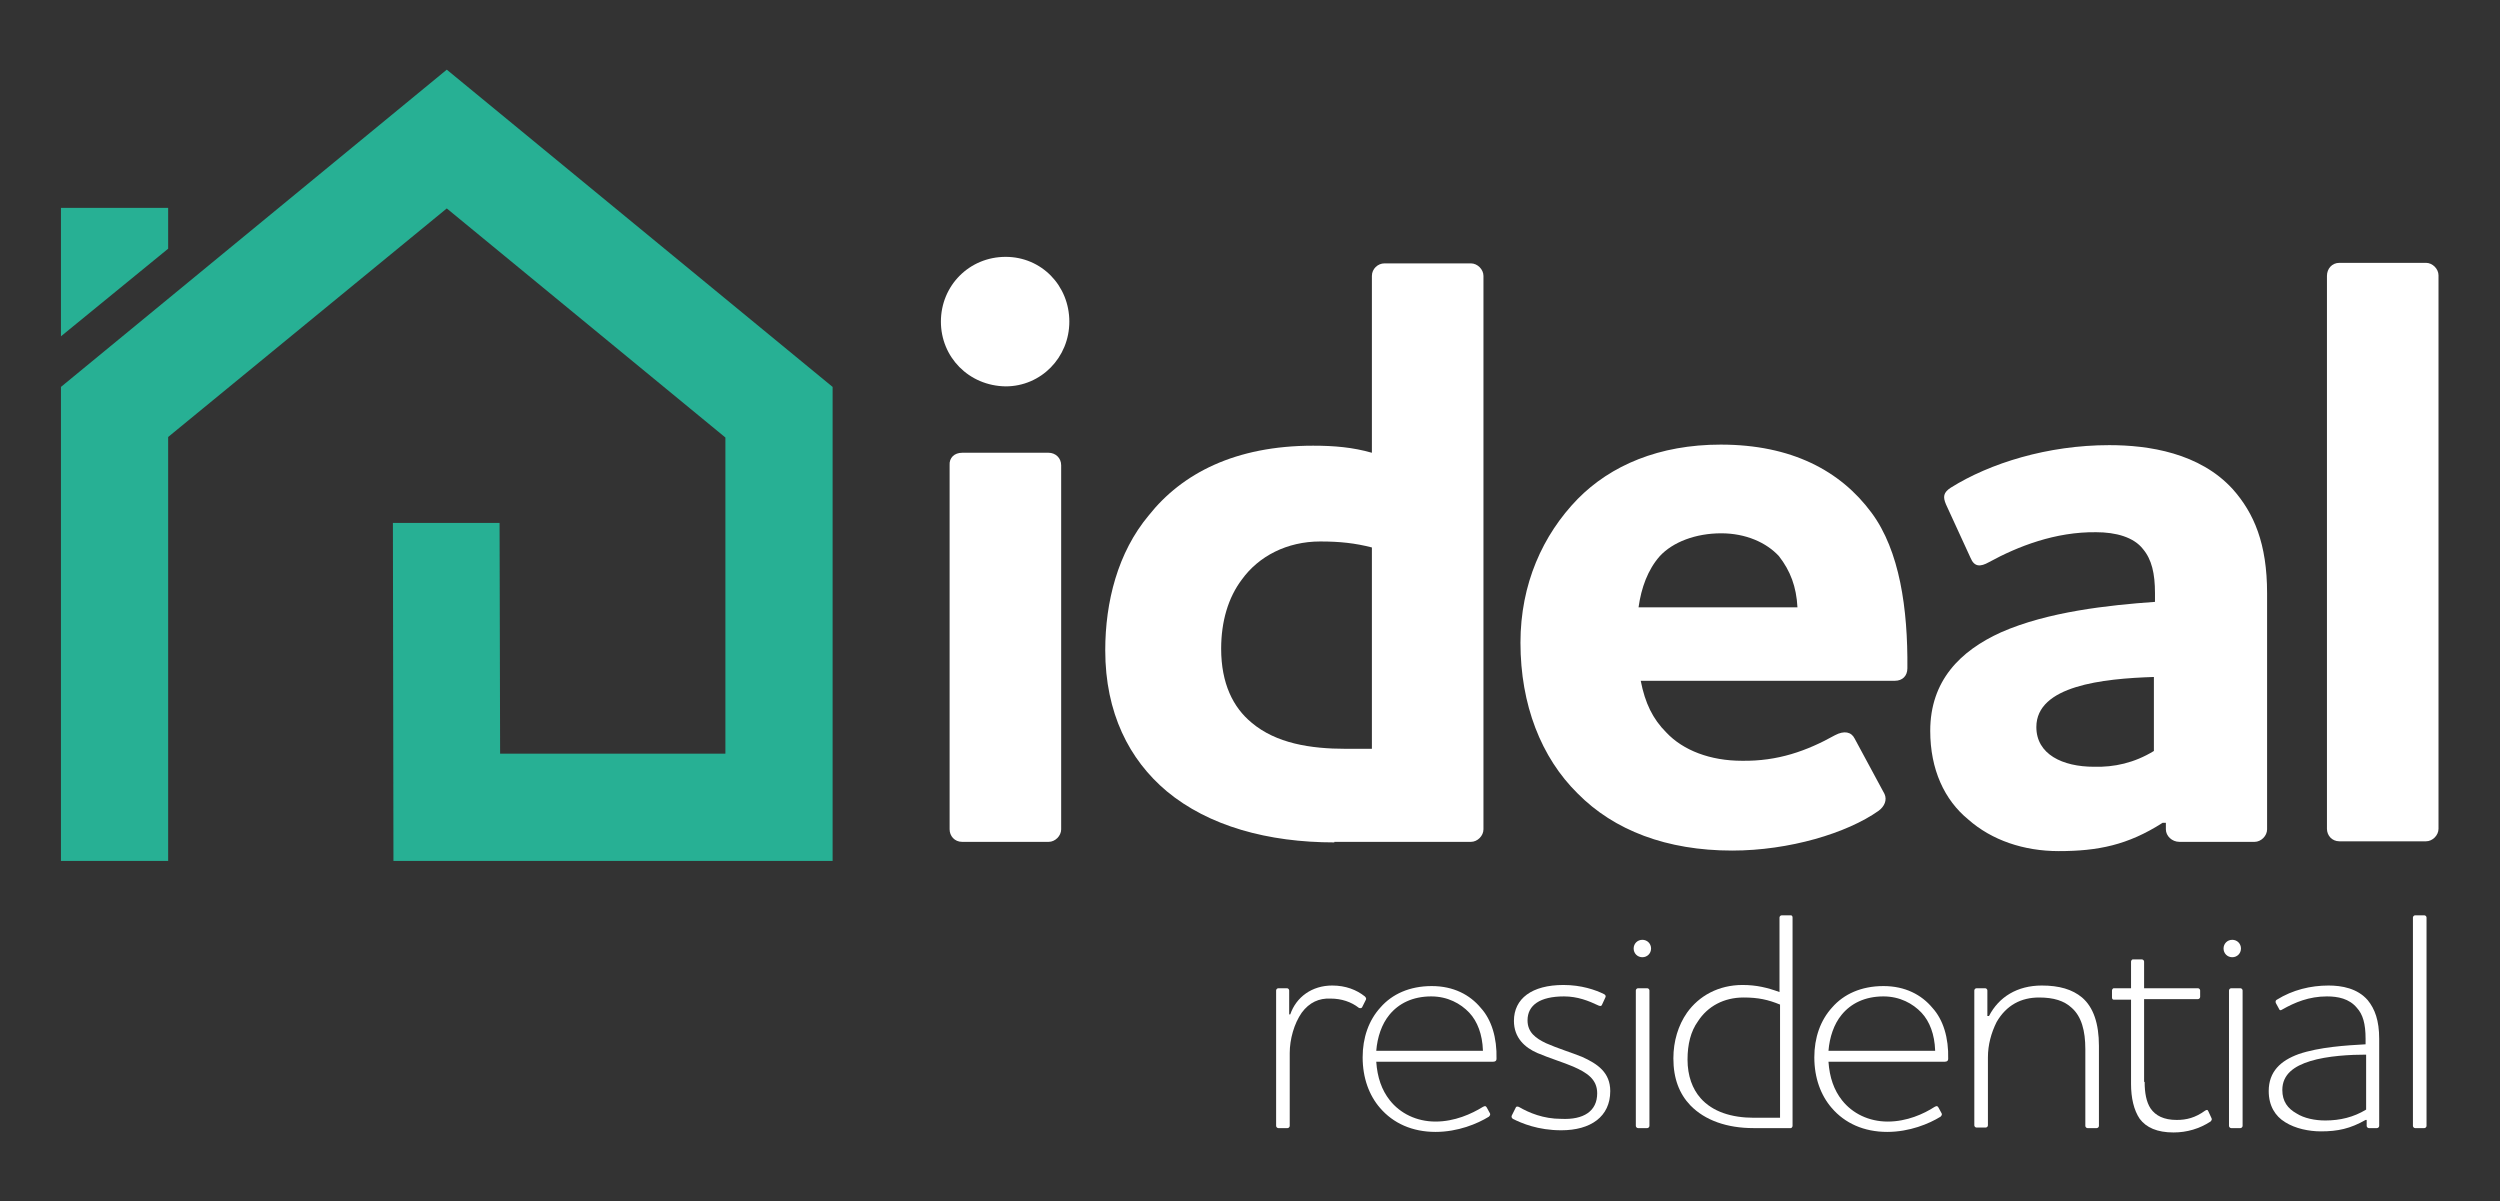
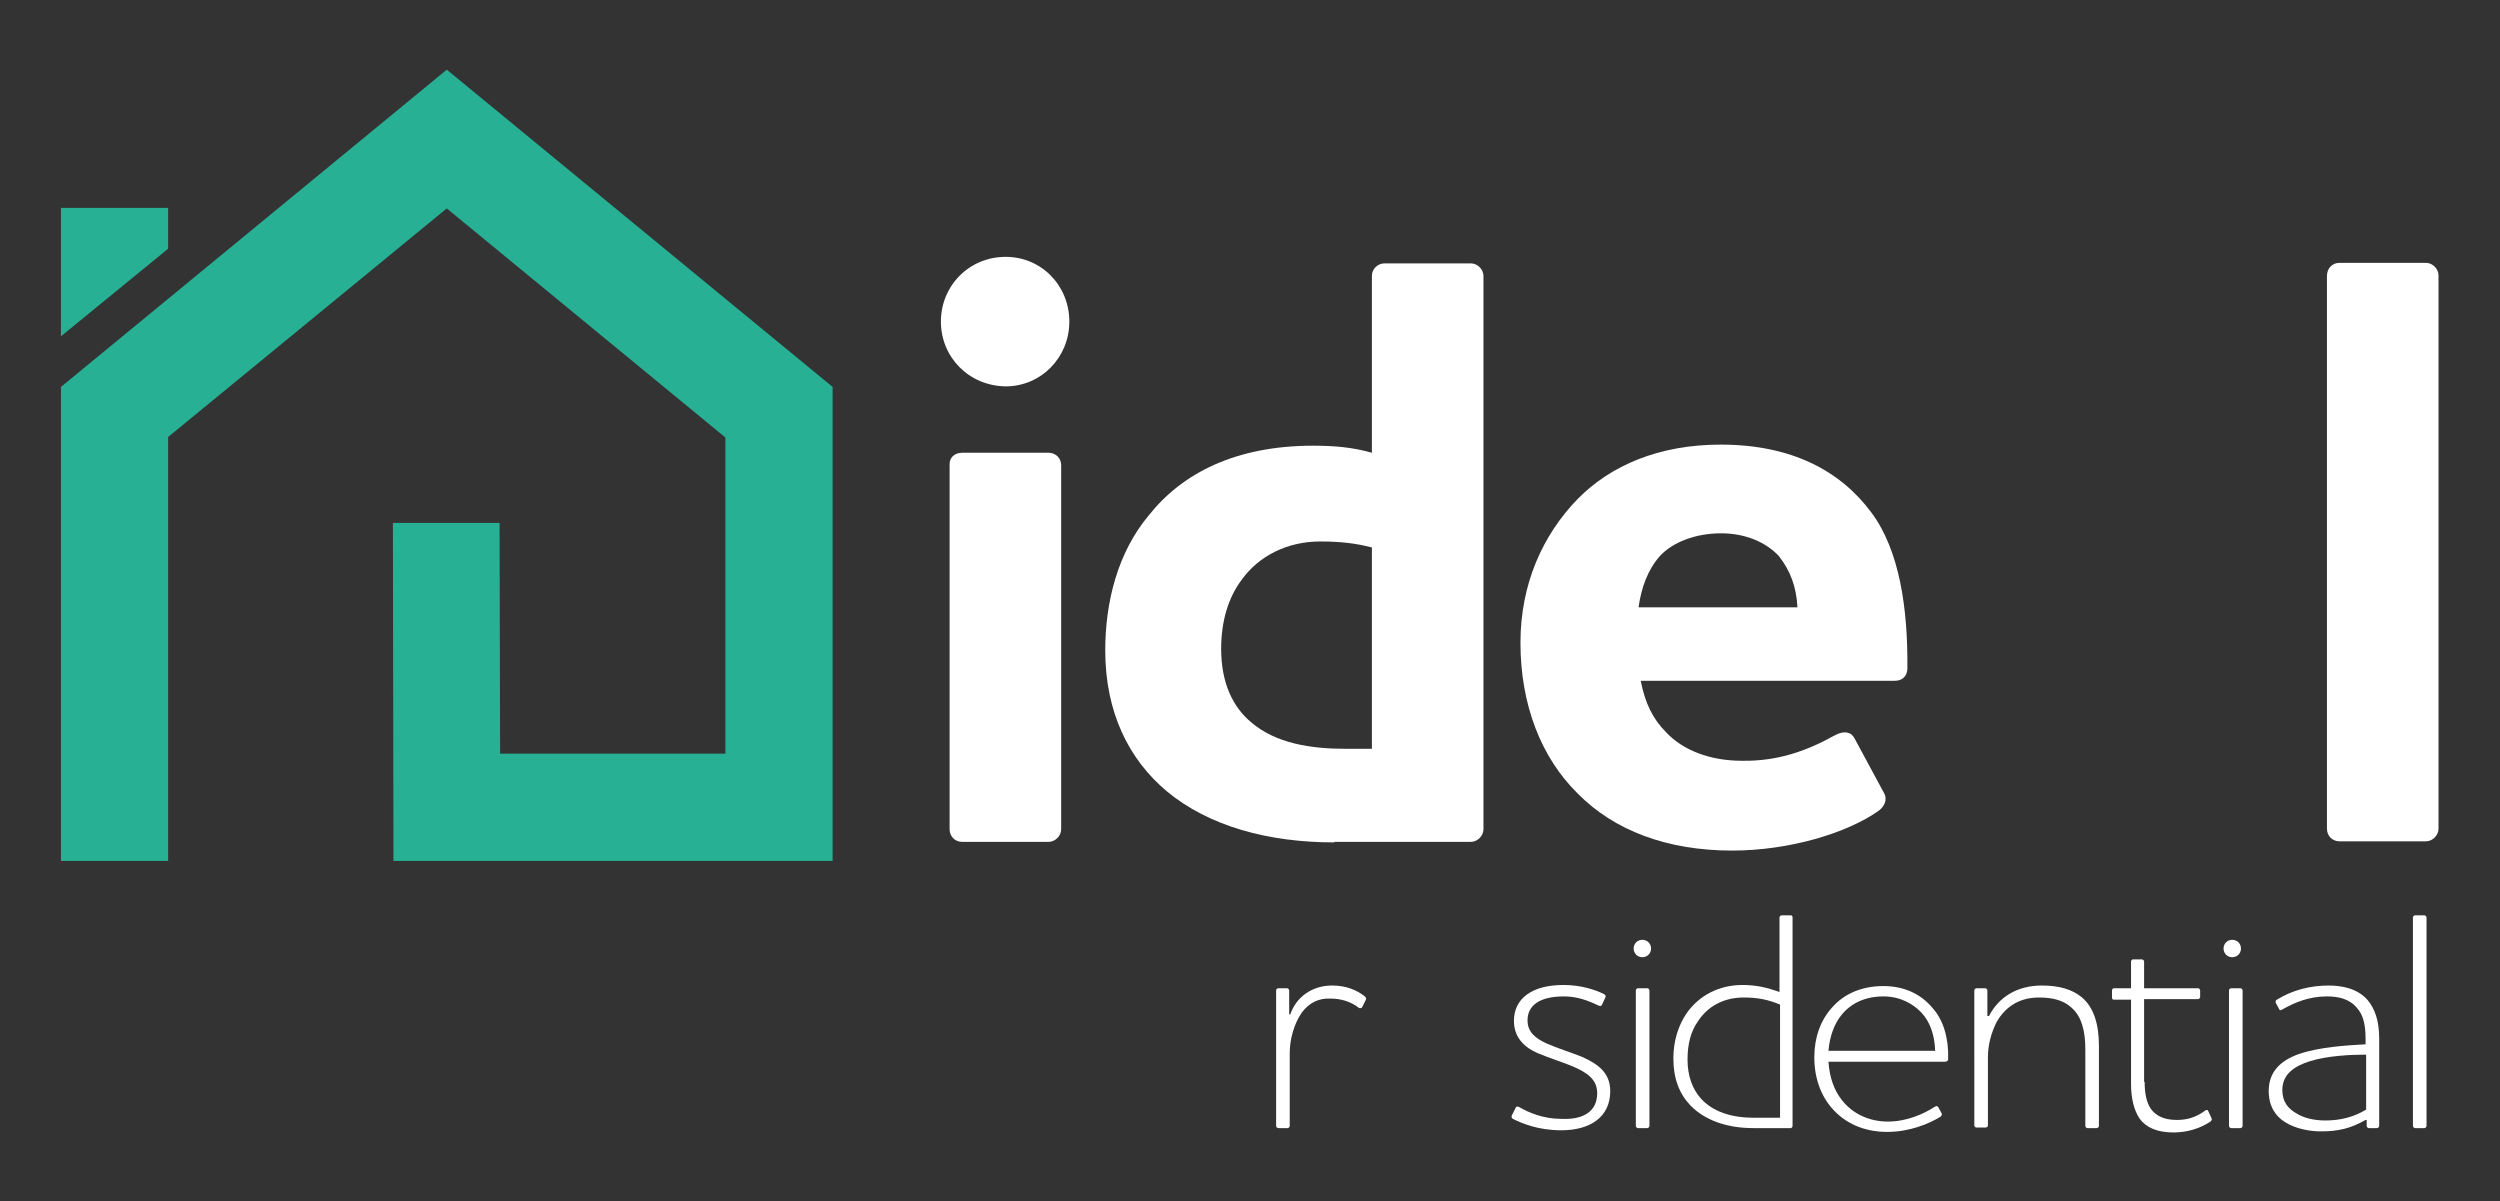
<svg xmlns="http://www.w3.org/2000/svg" version="1.1" id="Layer_1" x="0px" y="0px" viewBox="0 0 459.4 220.7" style="enable-background:new 0 0 459.4 220.7;" xml:space="preserve">
  <rect x="0" y="0" width="459.4" height="220.7" fill="#333333" stroke="none" />
  <style type="text/css">
	.st0{fill:#FFFFFF;}
	.st1{fill:#27B094;}
</style>
  <g>
    <g>
      <path class="st0" d="M172.9,59.1c0-6.6,5.2-11.9,11.9-11.9c6.6,0,11.7,5.3,11.7,11.9c0,6.6-5.2,11.9-11.7,11.9    C178,70.9,172.9,65.6,172.9,59.1z M176.8,83.2h15.9c1.2,0,2.3,0.9,2.3,2.3v66.9c0,1.2-1.1,2.3-2.3,2.3h-15.9    c-1.4,0-2.3-1.1-2.3-2.3V85.5C174.4,84.1,175.4,83.2,176.8,83.2z" />
      <path class="st0" d="M245.2,154.8c-12.2,0-23.1-3-30.8-9.4c-6.9-5.8-11.3-14.4-11.3-25.9c0-8.9,2.3-18,8-24.8    c6.1-7.7,15.9-12.8,30.2-12.8c3.9,0,7.3,0.3,10.8,1.3V50.7c0-1.3,1.1-2.3,2.3-2.3h15.9c1.2,0,2.3,1.1,2.3,2.3v101.7    c0,1.2-1.1,2.3-2.3,2.3H245.2z M252.1,137.6v-37c-3.1-0.8-5.9-1.1-9.5-1.1c-6.1,0-11.3,2.7-14.4,7c-2.5,3.3-3.8,7.7-3.8,12.7    c0,6.4,2.2,10.8,5.6,13.6c4.5,3.8,10.8,4.8,17.3,4.8H252.1z" />
      <path class="st0" d="M337.2,135.1c1.7-0.9,3-0.6,3.6,0.6l5.5,10.2c0.5,1.1,0,2.3-1.1,3.1c-5.8,4.1-16.4,7.3-26.9,7.3    c-12,0-21.7-3.7-28.4-10.5c-6.7-6.6-10.5-16.3-10.5-27.7c0-10.8,4.1-19.8,10.5-26.4c6.1-6.2,15-10,26.3-10c13,0,22,4.8,27.7,12.5    c5.2,7,6.7,17.7,6.6,28.6c0,1.4-0.9,2.3-2.3,2.3h-46.7c0.8,4.1,2.2,7,4.7,9.5c3.1,3.3,8.1,5.2,13.9,5.2    C326.7,139.9,332,138,337.2,135.1z M330.3,111.6c-0.2-3.8-1.3-6.7-3.4-9.4c-2.3-2.5-6.1-4.2-10.6-4.2c-4.7,0-8.9,1.6-11.3,4.2    c-2.2,2.5-3.4,5.8-3.9,9.4H330.3z" />
-       <path class="st0" d="M365.5,103.3c-1.6,0.9-2.7,0.9-3.4-0.8l-4.5-9.8c-0.6-1.4-0.5-2.2,0.9-3.1c7.2-4.5,17.8-7.8,29.1-7.8    c7.2,0,16.6,1.4,22.7,8.1c3.9,4.4,6.3,10,6.3,19.1v43.4c0,1.2-1.1,2.3-2.3,2.3h-13.8c-1.4,0-2.5-1.1-2.5-2.3v-1.2h-0.6    c-6.4,4.1-11.9,5.2-19.1,5.2c-6.4,0-12.3-2-16.6-5.8c-4.4-3.6-7-9.2-7-16.3c0-9.2,5.5-14.7,13-18.1c8.6-3.8,19.8-5,28.3-5.6V109    c0-3.6-0.6-6.2-2.2-8.1c-1.7-2.2-5-3.1-8.6-3.1C377.7,97.7,370.8,100.4,365.5,103.3z M395.8,138v-13.6c-9.4,0.3-21.6,1.6-21.6,9.2    c0,5,4.8,7.3,10.6,7.3C388.5,141,392.2,140.2,395.8,138z" />
      <path class="st0" d="M429.9,48.3h15.9c1.2,0,2.3,1.1,2.3,2.3v101.7c0,1.2-1.1,2.3-2.3,2.3h-15.9c-1.4,0-2.3-1.1-2.3-2.3V50.7    C427.6,49.4,428.5,48.3,429.9,48.3z" />
      <g>
        <path class="st0" d="M239.2,186.1c-1.4,2-2.2,4.9-2.2,7.4v13.4c0,0.2-0.2,0.4-0.4,0.4h-1.7c-0.2,0-0.4-0.2-0.4-0.4V182     c0-0.2,0.2-0.4,0.4-0.4h1.6c0.2,0,0.4,0.2,0.4,0.4v4.4h0.2c1.1-3.2,4-5.3,7.7-5.3c2.5,0,4.5,0.8,6,2c0.2,0.2,0.3,0.4,0.2,0.6     l-0.7,1.4c-0.1,0.2-0.4,0.2-0.6,0.1c-1.4-1.1-3.2-1.7-5.2-1.7C242.4,183.4,240.6,184.2,239.2,186.1z" />
-         <path class="st0" d="M272.5,203.4c0.4-0.2,0.5-0.2,0.7,0.1l0.6,1.1c0.1,0.2,0,0.4-0.2,0.6c-2.1,1.3-5.7,2.8-9.8,2.8     c-4.3,0-7.8-1.6-10.2-4.4c-2-2.3-3.2-5.5-3.2-9.3c0-3.6,1.1-6.8,3.3-9.2c2.1-2.4,5.3-3.9,9.4-3.9c4,0,7,1.6,9,4     c2,2.2,3,5.5,2.9,9.4c0,0.3-0.2,0.5-0.6,0.5h-21.5c0.2,2.9,1,5.2,2.5,7.1c1.9,2.4,4.9,3.9,8.4,3.9S270.4,204.7,272.5,203.4z      M272.5,193c-0.1-2.9-1-5.3-2.5-6.9c-1.6-1.7-4-3-7-3c-3.4,0-6,1.3-7.7,3.4c-1.4,1.7-2.2,4.1-2.4,6.6H272.5z" />
        <path class="st0" d="M293.5,200.9c0-2.6-1.9-3.8-4.4-4.9c-1.6-0.7-4.5-1.6-6.6-2.5c-2.3-1-4.3-2.8-4.3-5.9c0-4.1,3.3-6.6,9.1-6.6     c3.3,0,5.9,0.9,7.5,1.7c0.3,0.2,0.3,0.4,0.2,0.6l-0.6,1.3c-0.1,0.3-0.3,0.3-0.6,0.2c-1.9-0.9-3.9-1.7-6.4-1.7     c-4.4,0-6.7,1.6-6.7,4.4c0,2.2,1.5,3.3,3.4,4.2c2,0.9,4.9,1.8,6.6,2.5c2.9,1.3,5.2,2.9,5.2,6.3c0,4.7-3.6,7.2-9,7.2     c-4.3,0-7.3-1.3-8.9-2.1c-0.2-0.2-0.3-0.3-0.2-0.6l0.7-1.4c0.1-0.3,0.3-0.3,0.6-0.2c1.9,1.1,4.5,2.2,7.8,2.2     C291,205.8,293.5,204.2,293.5,200.9z" />
        <path class="st0" d="M300.2,174.3c0-0.9,0.7-1.6,1.6-1.6c0.9,0,1.6,0.7,1.6,1.6s-0.7,1.6-1.6,1.6     C300.9,175.9,300.2,175.2,300.2,174.3z M301,181.6h1.7c0.2,0,0.4,0.2,0.4,0.4v24.9c0,0.2-0.2,0.4-0.4,0.4H301     c-0.2,0-0.4-0.2-0.4-0.4V182C300.6,181.8,300.8,181.6,301,181.6z" />
        <path class="st0" d="M322.2,207.3c-4.8,0-8.9-1.4-11.6-4.2c-2-2.1-3.1-4.9-3.1-8.6c0-3.2,0.9-6.1,2.5-8.4     c2.2-3.1,5.8-5.1,10.2-5.1c2.6,0,4.6,0.5,6.8,1.3v-13.7c0-0.2,0.2-0.4,0.4-0.4h1.7c0.2,0,0.3,0.2,0.3,0.4v38.3     c0,0.2-0.2,0.4-0.3,0.4H322.2z M327.1,205.3v-20.7c-2.2-0.9-4-1.3-6.7-1.3c-3.6,0-6.6,1.6-8.4,4.4c-1.3,1.8-1.9,4.2-1.9,7     c0,3,0.9,5.4,2.4,7.1c2.2,2.5,5.7,3.6,9.8,3.6H327.1z" />
        <path class="st0" d="M355.5,203.4c0.4-0.2,0.5-0.2,0.7,0.1l0.6,1.1c0.1,0.2,0,0.4-0.2,0.6c-2.1,1.3-5.7,2.8-9.8,2.8     c-4.3,0-7.8-1.6-10.2-4.4c-2-2.3-3.2-5.5-3.2-9.3c0-3.6,1.1-6.8,3.3-9.2c2.1-2.4,5.3-3.9,9.4-3.9c4,0,7,1.6,9,4     c2,2.2,3,5.5,2.9,9.4c0,0.3-0.2,0.5-0.6,0.5H336c0.2,2.9,1,5.2,2.5,7.1c1.9,2.4,4.9,3.9,8.4,3.9S353.5,204.7,355.5,203.4z      M355.6,193c-0.1-2.9-1-5.3-2.5-6.9c-1.6-1.7-4-3-7-3c-3.4,0-6,1.3-7.7,3.4c-1.4,1.7-2.2,4.1-2.4,6.6H355.6z" />
        <path class="st0" d="M365.5,186.7c1.8-3.5,5.2-5.6,9.7-5.6c3.2,0,5.6,0.7,7.4,2.2c2.1,1.8,3.1,4.8,3.1,8.9v14.7     c0,0.2-0.2,0.4-0.4,0.4h-1.7c-0.2,0-0.4-0.2-0.4-0.4v-14.1c0-3.4-0.7-6-2.5-7.6c-1.4-1.3-3.3-1.9-6-1.9c-3.3,0-6,1.4-7.8,4.5     c-1,2-1.6,4.2-1.6,6.5v12.5c0,0.2-0.2,0.4-0.4,0.4h-1.7c-0.2,0-0.4-0.2-0.4-0.4V182c0-0.2,0.2-0.4,0.4-0.4h1.6     c0.2,0,0.4,0.2,0.4,0.4v4.7H365.5z" />
        <path class="st0" d="M394.1,198.8c0,2,0.3,3.7,1.1,4.9c0.9,1.3,2.4,2.1,4.8,2.1c1.8,0,3.4-0.4,5.2-1.7c0.3-0.2,0.5-0.2,0.6,0.1     l0.6,1.3c0.1,0.2,0,0.4-0.2,0.6c-2,1.3-4.3,2-6.8,2c-3,0-5-0.9-6.2-2.5c-1.1-1.6-1.6-3.9-1.6-6.4v-15.5h-3.2     c-0.2,0-0.3-0.2-0.3-0.4V182c0-0.2,0.2-0.4,0.3-0.4h3.2v-4.9c0-0.2,0.2-0.4,0.3-0.4h1.7c0.2,0,0.4,0.2,0.4,0.4v4.9h9.9     c0.2,0,0.4,0.2,0.4,0.4v1.2c0,0.2-0.2,0.4-0.4,0.4h-9.9V198.8z" />
        <path class="st0" d="M408.6,174.3c0-0.9,0.7-1.6,1.6-1.6c0.9,0,1.6,0.7,1.6,1.6s-0.7,1.6-1.6,1.6     C409.3,175.9,408.6,175.2,408.6,174.3z" />
        <path class="st0" d="M410,181.6h1.7c0.2,0,0.4,0.2,0.4,0.4v24.9c0,0.2-0.2,0.4-0.4,0.4H410c-0.2,0-0.4-0.2-0.4-0.4V182     C409.6,181.8,409.8,181.6,410,181.6z" />
        <path class="st0" d="M419.4,185.5c-0.3,0.2-0.5,0.2-0.6-0.1l-0.6-1.1c-0.1-0.3,0-0.5,0.2-0.6c2.9-1.8,6.2-2.6,9.5-2.6     c2.4,0,5.3,0.5,7.2,2.7c1.3,1.6,2.1,3.7,2.1,7.1v16c0,0.2-0.2,0.4-0.4,0.4h-1.5c-0.2,0-0.4-0.2-0.4-0.4v-1.1h-0.2     c-2.8,1.6-5.1,2.1-8.2,2.1c-2.2,0-4.7-0.5-6.6-1.7c-1.8-1.1-3-3-3-5.7c0-3.6,2.2-5.6,5.5-6.8c3.8-1.3,8.7-1.6,12.3-1.8v-1     c0-2.8-0.5-4.5-1.6-5.7c-1.4-1.7-3.5-2.1-5.5-2.1C424.3,183.1,421.7,184.2,419.4,185.5z M434.8,203.9v-10.1     c-2.8,0-7.1,0.2-10.3,1.2c-2.9,0.9-5.1,2.4-5.1,5.3c0,2.1,1,3.4,2.6,4.3c1.4,0.9,3.4,1.3,5.3,1.3     C430,205.9,432.5,205.3,434.8,203.9z" />
        <path class="st0" d="M443.8,168.2h1.7c0.2,0,0.4,0.2,0.4,0.4v38.3c0,0.2-0.2,0.4-0.4,0.4h-1.7c-0.2,0-0.4-0.2-0.4-0.4v-38.3     C443.4,168.4,443.6,168.2,443.8,168.2z" />
      </g>
      <polygon class="st1" points="84.5,158.2 82.1,158.2 72.3,158.2 72.2,96.1 91.8,96.1 91.9,138.5 133.3,138.5 133.3,80.4 82.1,38.3     30.9,80.3 30.9,98.6 30.9,100.7 30.9,158.2 11.2,158.2 11.2,142.9 11.2,142.9 11.2,71.1 82.1,12.8 153,71.1 153,158.2   " />
    </g>
    <polygon class="st1" points="11.2,38.2 30.9,38.2 30.9,45.7 11.2,61.8  " />
  </g>
</svg>